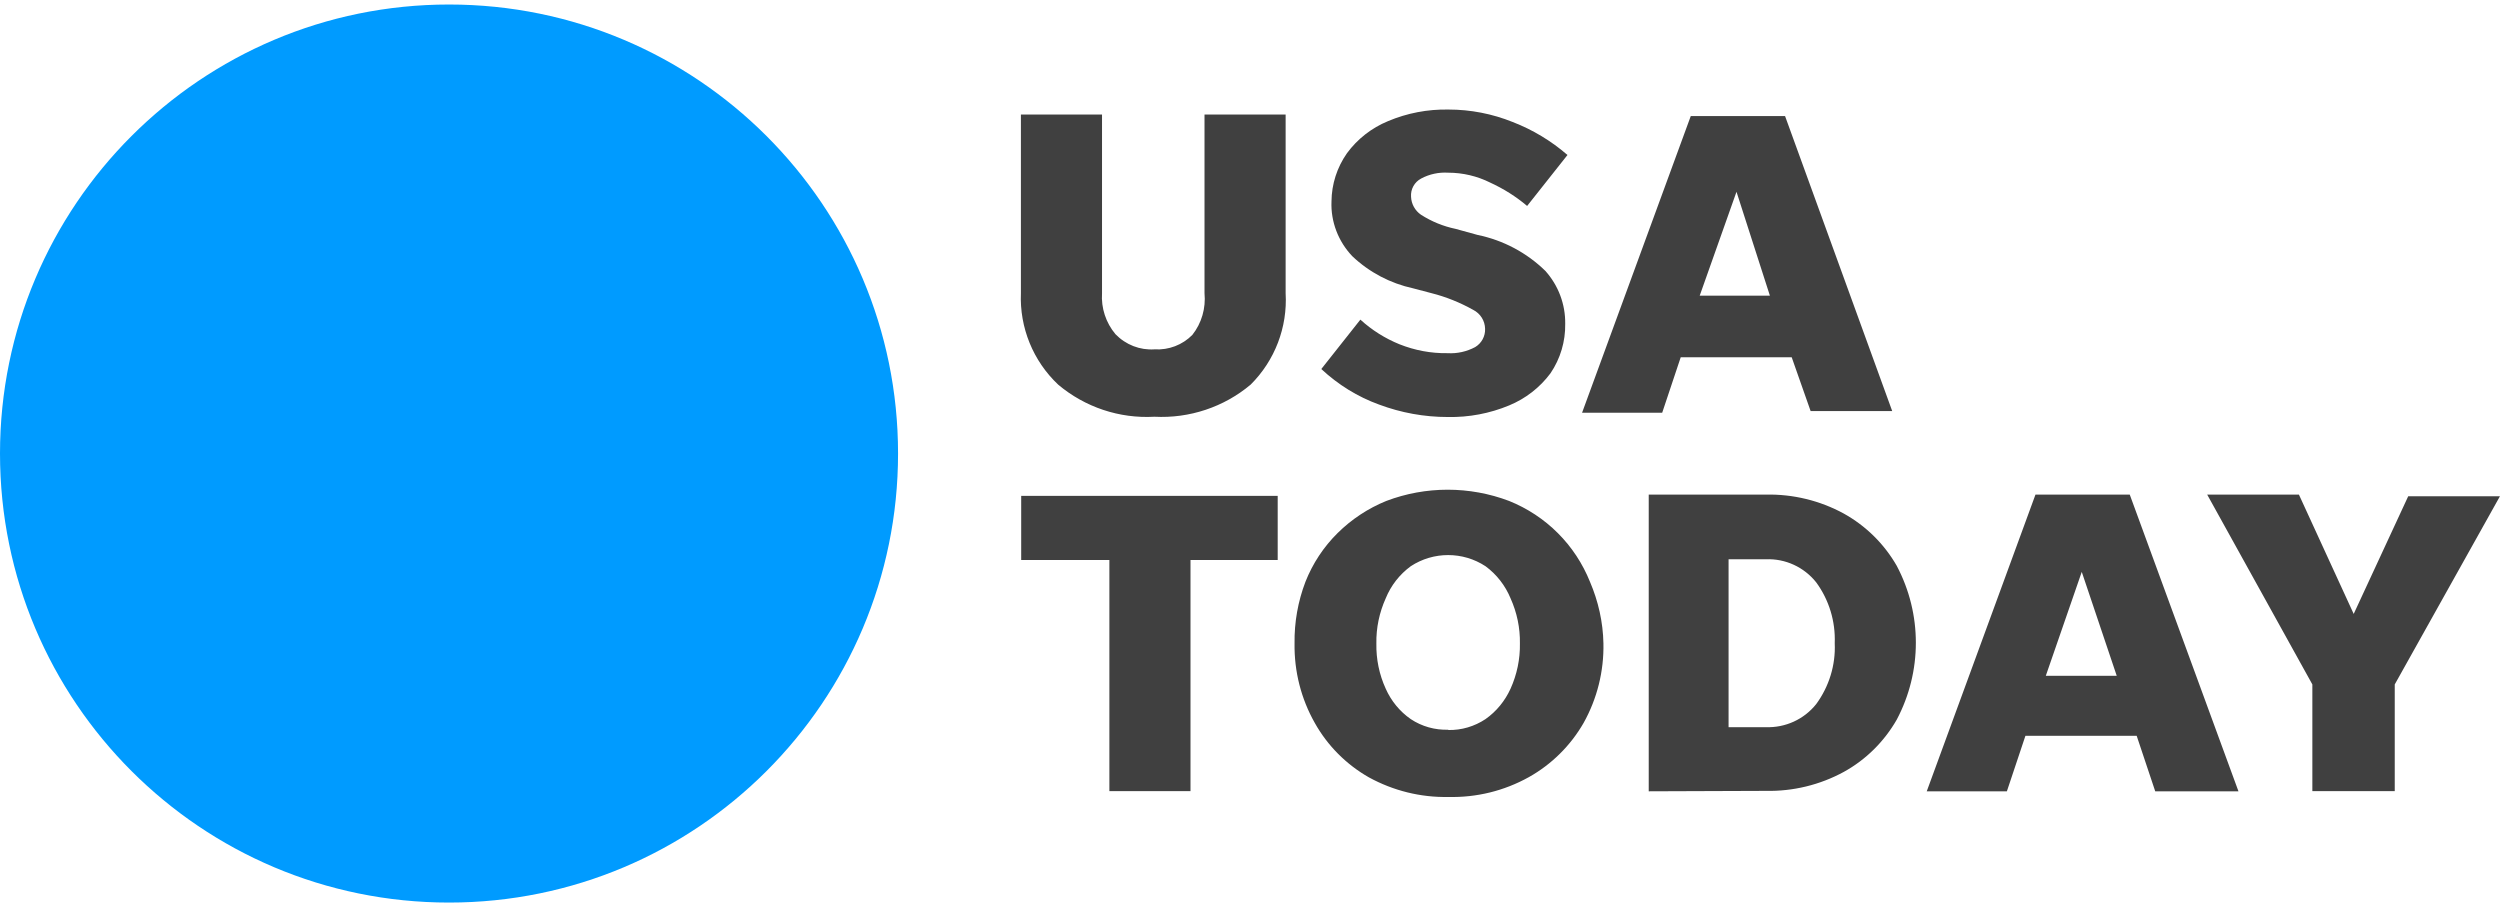
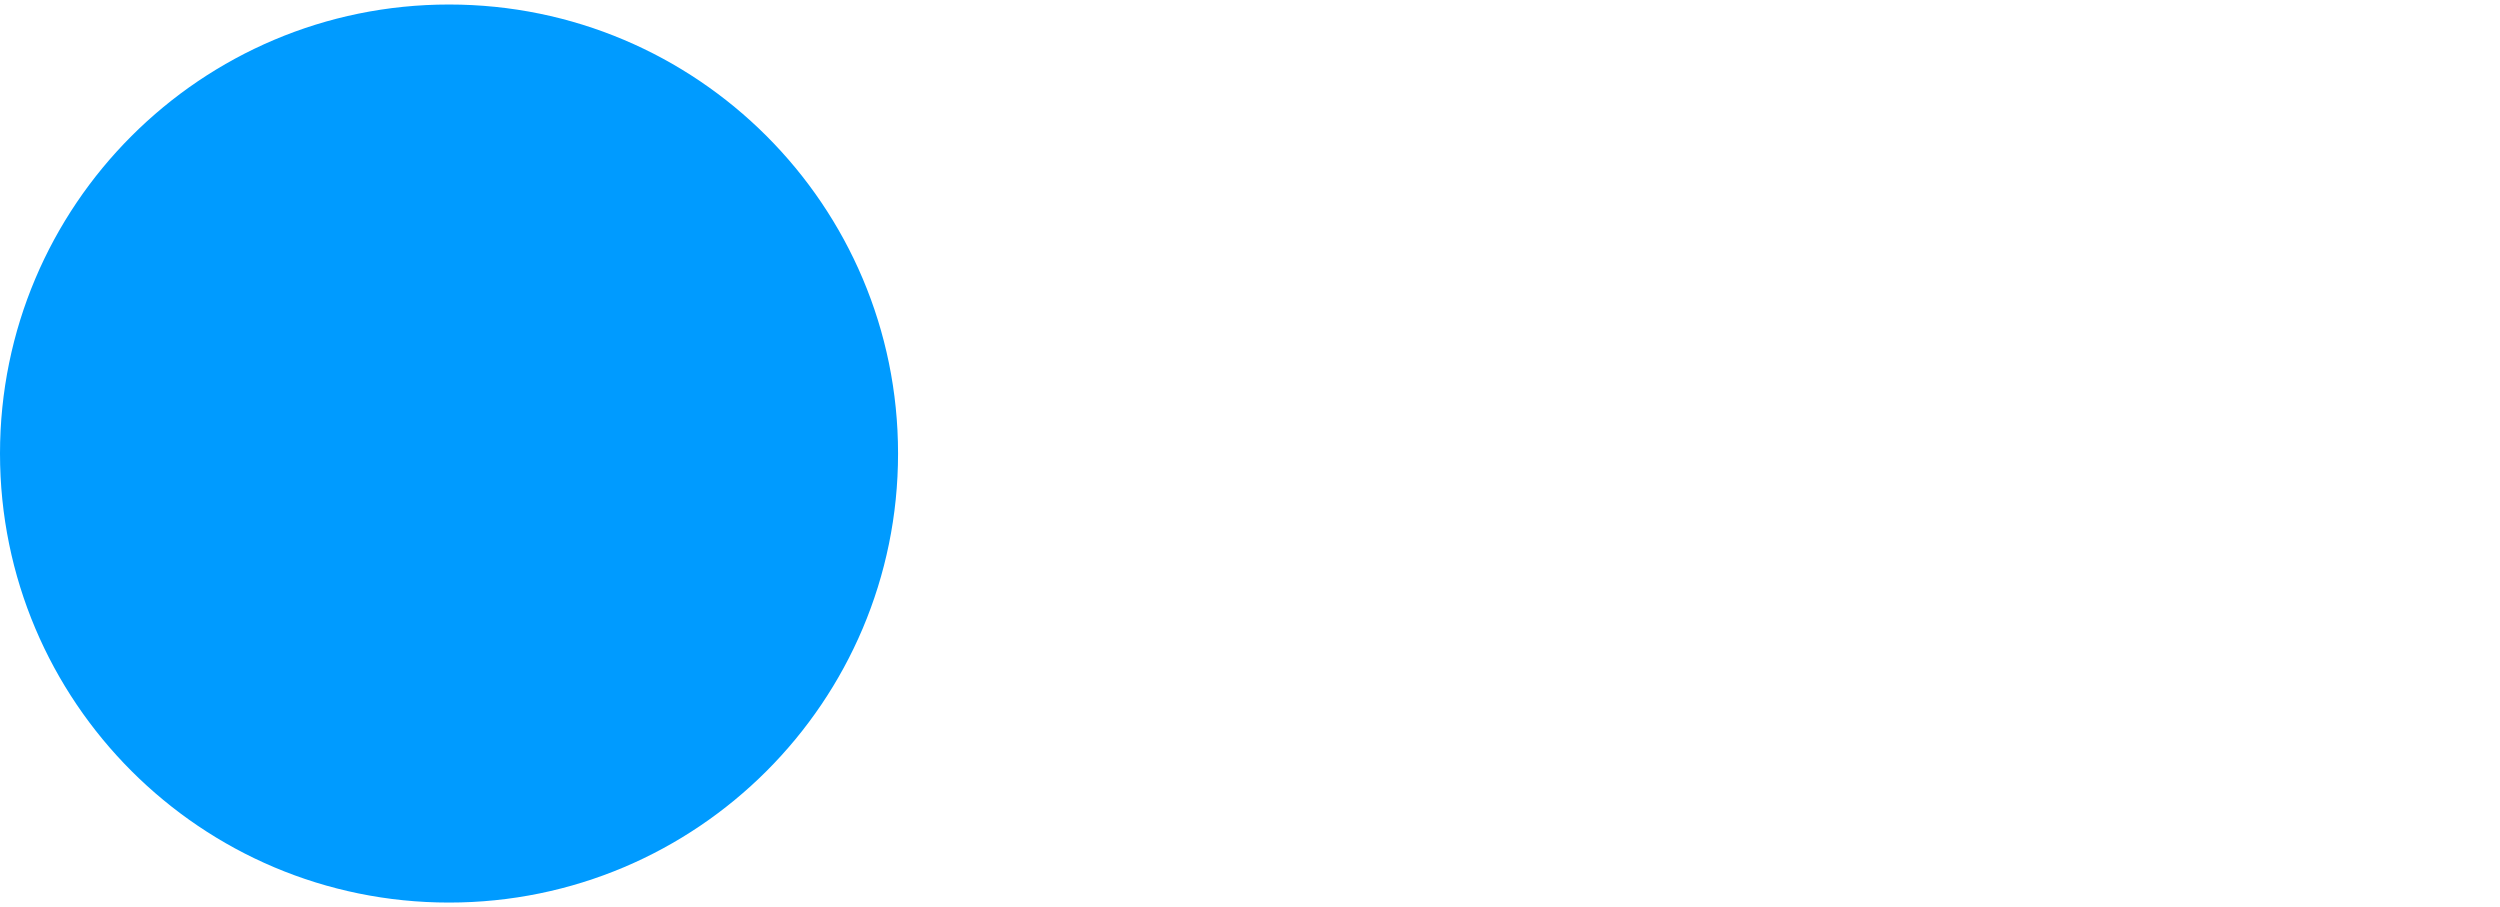
<svg xmlns="http://www.w3.org/2000/svg" width="226" height="82" viewBox="0 0 226 82" fill="none">
  <path d="M40.592 81.592C63.011 81.592 81.184 63.419 81.184 41C81.184 18.582 63.011 0.408 40.592 0.408C18.174 0.408 0 18.582 0 41C0 63.419 18.174 81.592 40.592 81.592Z" fill="#009BFF" />
-   <path d="M104.371 31.581C105.65 31.658 106.892 31.185 107.788 30.276C108.632 29.214 109.016 27.857 108.888 26.501V10.351H116.221V26.501C116.4 29.585 115.248 32.592 113.06 34.768C110.641 36.803 107.519 37.839 104.358 37.673C101.197 37.852 98.087 36.815 95.656 34.768C93.391 32.631 92.162 29.611 92.29 26.501V10.351H99.623V26.501C99.533 27.845 99.969 29.175 100.839 30.212C101.773 31.172 103.053 31.671 104.371 31.581ZM130.873 37.698C128.749 37.698 126.65 37.314 124.667 36.572C122.722 35.868 120.956 34.768 119.446 33.36L122.978 28.894C124.014 29.841 125.217 30.596 126.51 31.121C127.892 31.671 129.363 31.952 130.861 31.927C131.731 31.978 132.588 31.786 133.356 31.377C133.932 31.031 134.277 30.404 134.252 29.726C134.239 28.996 133.829 28.344 133.177 28.011C131.987 27.346 130.72 26.834 129.402 26.501L127.751 26.066C125.691 25.618 123.784 24.62 122.248 23.161C120.981 21.83 120.29 20.038 120.367 18.208C120.38 16.647 120.866 15.137 121.762 13.857C122.709 12.565 123.989 11.567 125.473 10.953C127.201 10.223 129.069 9.865 130.95 9.903C132.934 9.903 134.904 10.287 136.747 11.029C138.564 11.733 140.241 12.744 141.7 14.011L138.052 18.618C137.041 17.761 135.915 17.057 134.712 16.506C133.535 15.918 132.23 15.611 130.912 15.611C130.067 15.559 129.223 15.739 128.48 16.135C127.866 16.455 127.508 17.108 127.559 17.786C127.584 18.439 127.917 19.04 128.455 19.411C129.414 20.026 130.477 20.461 131.59 20.691L133.586 21.241C135.89 21.715 138.014 22.841 139.703 24.492C140.881 25.81 141.52 27.512 141.495 29.278C141.52 30.865 141.06 32.426 140.164 33.744C139.204 35.036 137.912 36.035 136.427 36.649C134.674 37.378 132.78 37.737 130.873 37.698ZM163.685 37.174L161.97 32.298H151.937L150.261 37.314H143.018L152.846 10.492H161.369L171.056 37.161H163.685V37.174ZM153.652 26.731H159.999L156.979 17.338L153.652 26.731ZM100.288 71.534V50.623H92.316V44.826H115.504V50.623H107.621V71.521H100.288V71.534ZM130.925 72.046C128.429 72.097 125.959 71.482 123.758 70.279C121.711 69.115 120.009 67.413 118.857 65.353C117.616 63.164 116.989 60.682 117.027 58.161C117.001 56.254 117.334 54.373 118.012 52.594C118.665 50.943 119.65 49.446 120.917 48.192C122.184 46.938 123.681 45.952 125.319 45.287C128.89 43.93 132.844 43.93 136.427 45.287C138.078 45.952 139.575 46.938 140.829 48.192C142.084 49.446 143.069 50.943 143.734 52.594C144.489 54.36 144.912 56.241 144.95 58.161C145.001 60.669 144.387 63.151 143.158 65.353C141.981 67.4 140.266 69.102 138.206 70.254C135.979 71.495 133.471 72.109 130.925 72.046ZM130.925 65.993C132.115 66.018 133.292 65.672 134.29 65.007C135.275 64.316 136.056 63.356 136.555 62.256C137.131 60.976 137.425 59.581 137.4 58.173C137.425 56.766 137.131 55.371 136.555 54.091C136.082 52.94 135.301 51.929 134.29 51.186C132.243 49.843 129.581 49.843 127.533 51.186C126.522 51.929 125.742 52.927 125.268 54.091C124.692 55.371 124.398 56.766 124.424 58.173C124.398 59.581 124.68 60.976 125.268 62.256C125.755 63.356 126.535 64.316 127.533 65.007C128.531 65.672 129.722 66.005 130.925 65.967V65.993ZM149.045 71.534V44.711H159.628C162.085 44.66 164.517 45.248 166.679 46.426C168.676 47.539 170.327 49.164 171.465 51.148C173.769 55.499 173.769 60.707 171.465 65.058C170.327 67.042 168.676 68.68 166.679 69.78C164.517 70.958 162.085 71.546 159.628 71.495L149.045 71.534ZM156.263 65.737H159.628C161.394 65.8 163.083 65.033 164.184 63.651C165.348 62.064 165.95 60.119 165.86 58.148C165.937 56.177 165.348 54.232 164.184 52.645C163.083 51.263 161.394 50.483 159.628 50.559H156.263V65.737ZM194.833 71.534L193.156 66.517H183.098L181.422 71.534H174.178L184.007 44.711H192.529L202.357 71.534H194.833ZM184.941 61.091H191.352L188.191 51.698L184.941 61.091ZM216.485 61.872V71.521H209.037V61.872L199.529 44.711H207.822L212.774 55.499L217.701 44.865H225.993L216.485 61.872Z" fill="#404040" />
</svg>